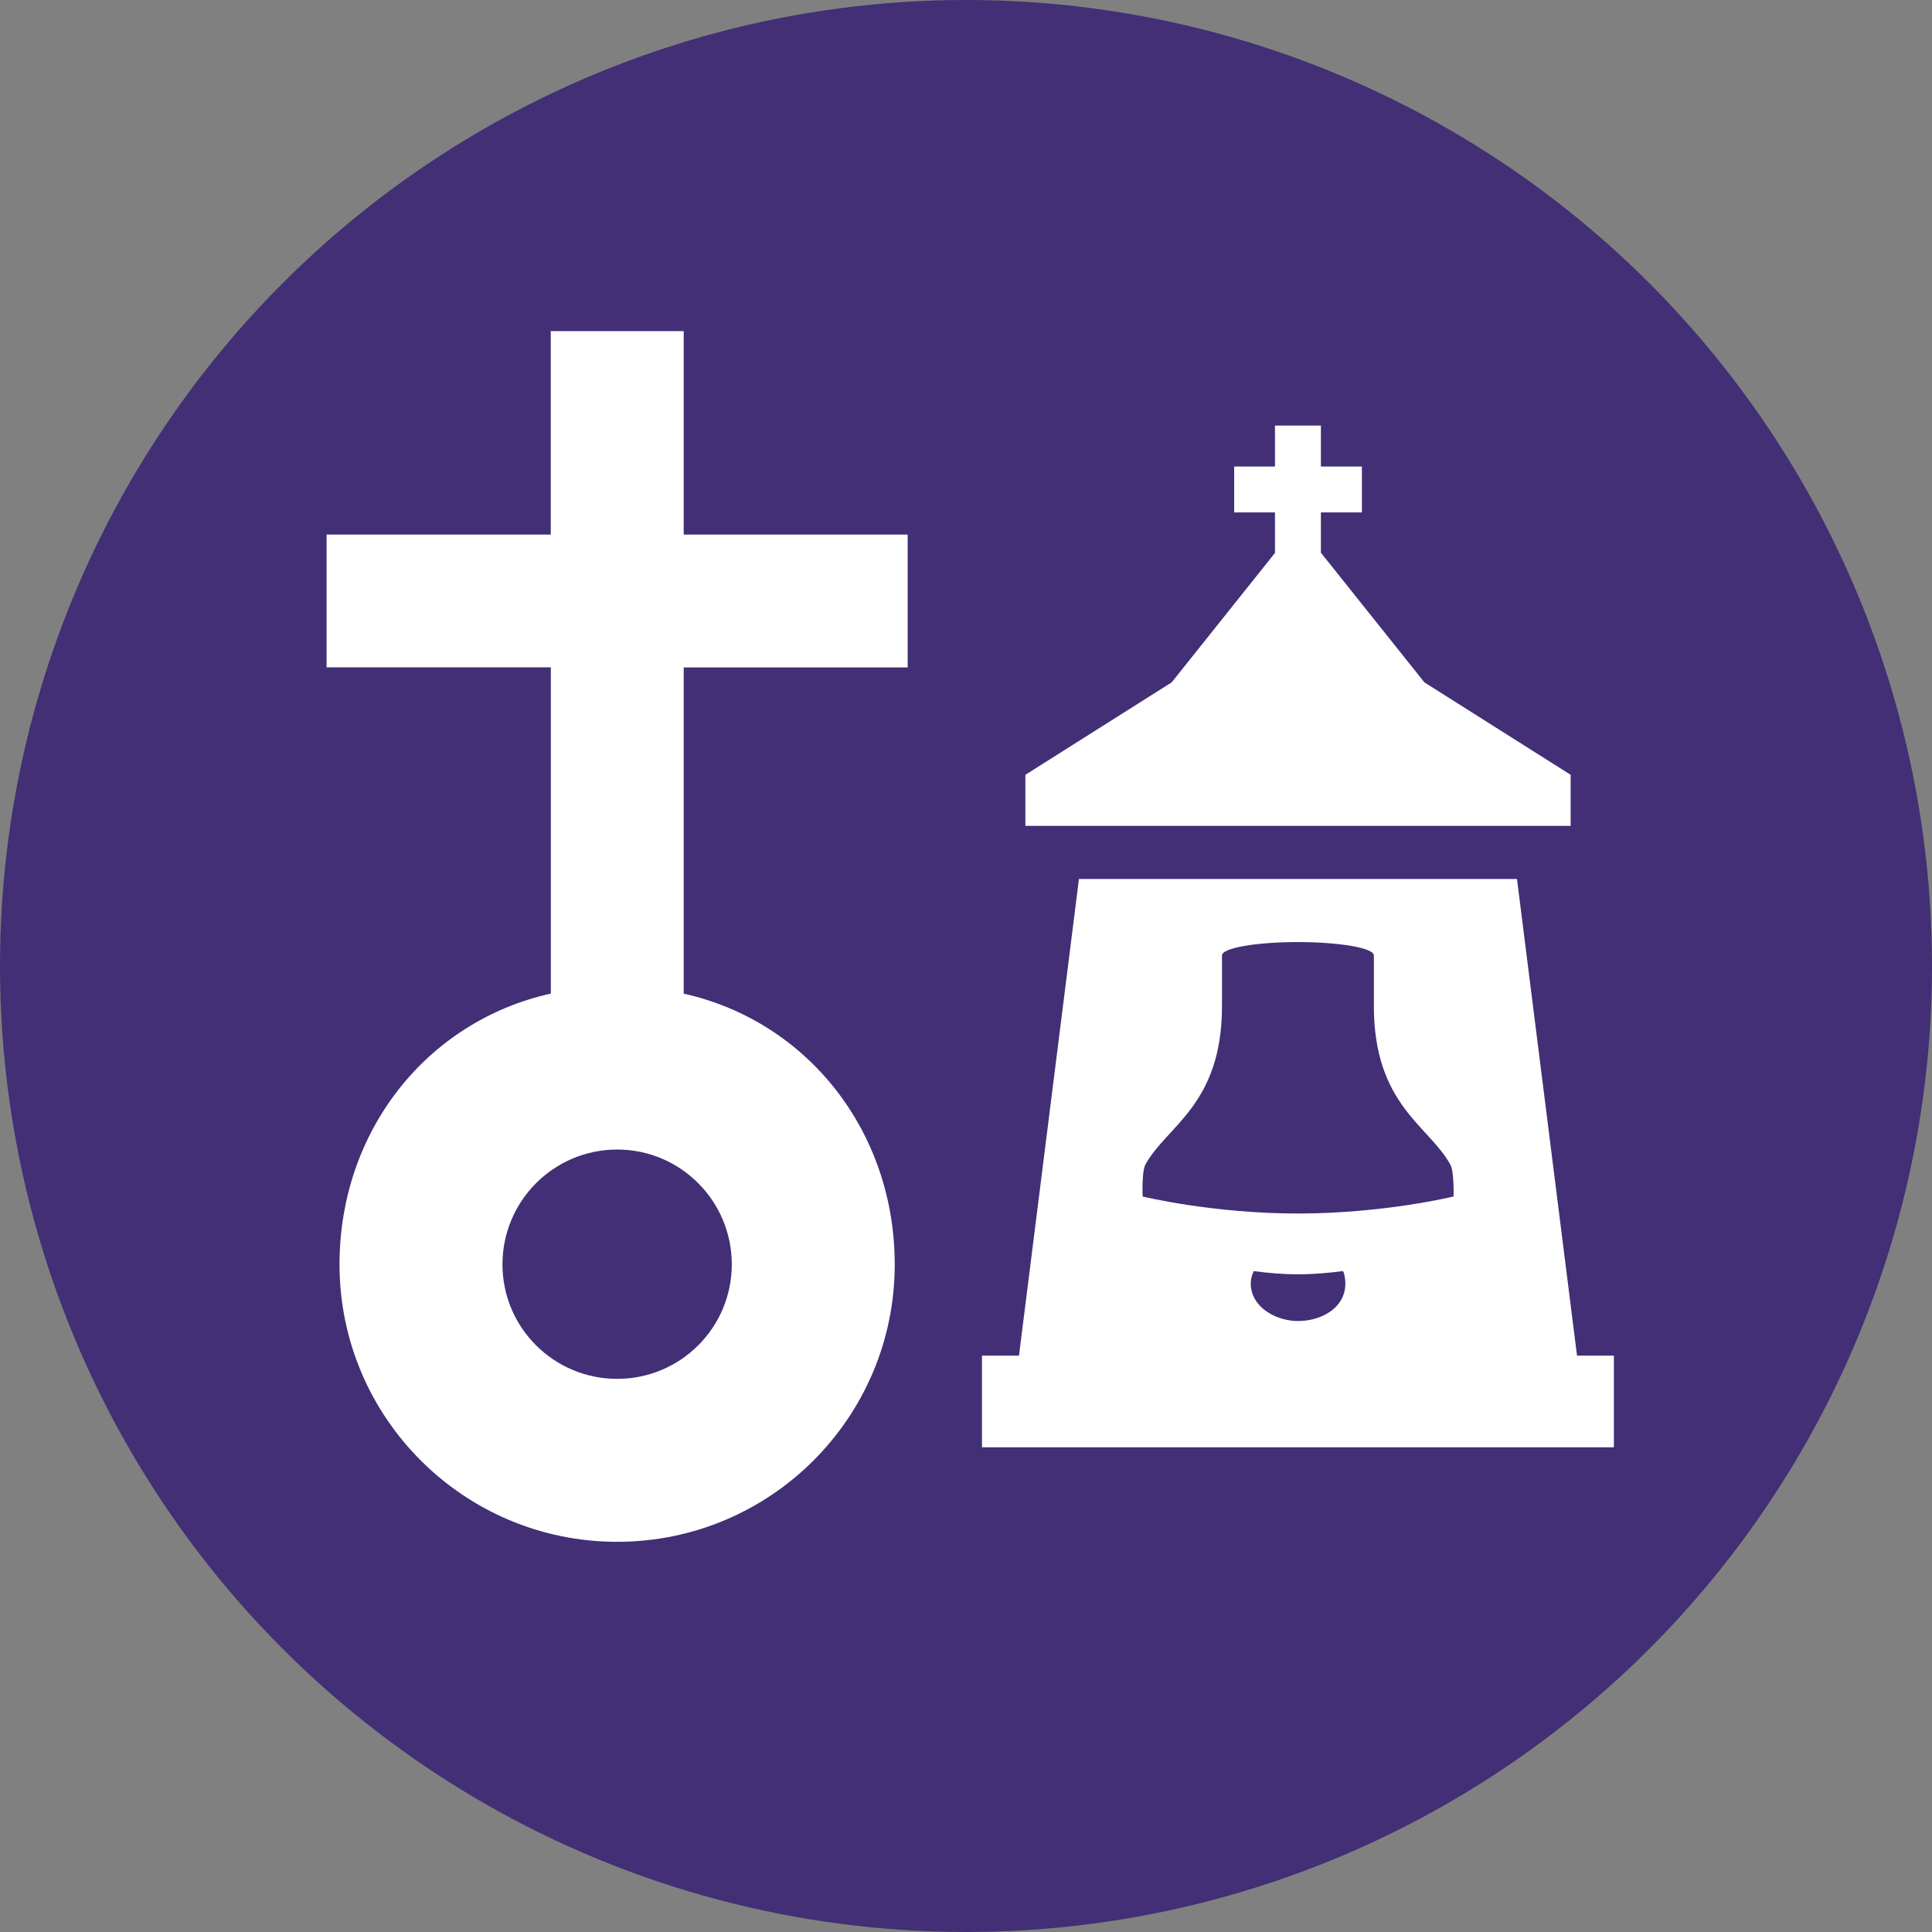
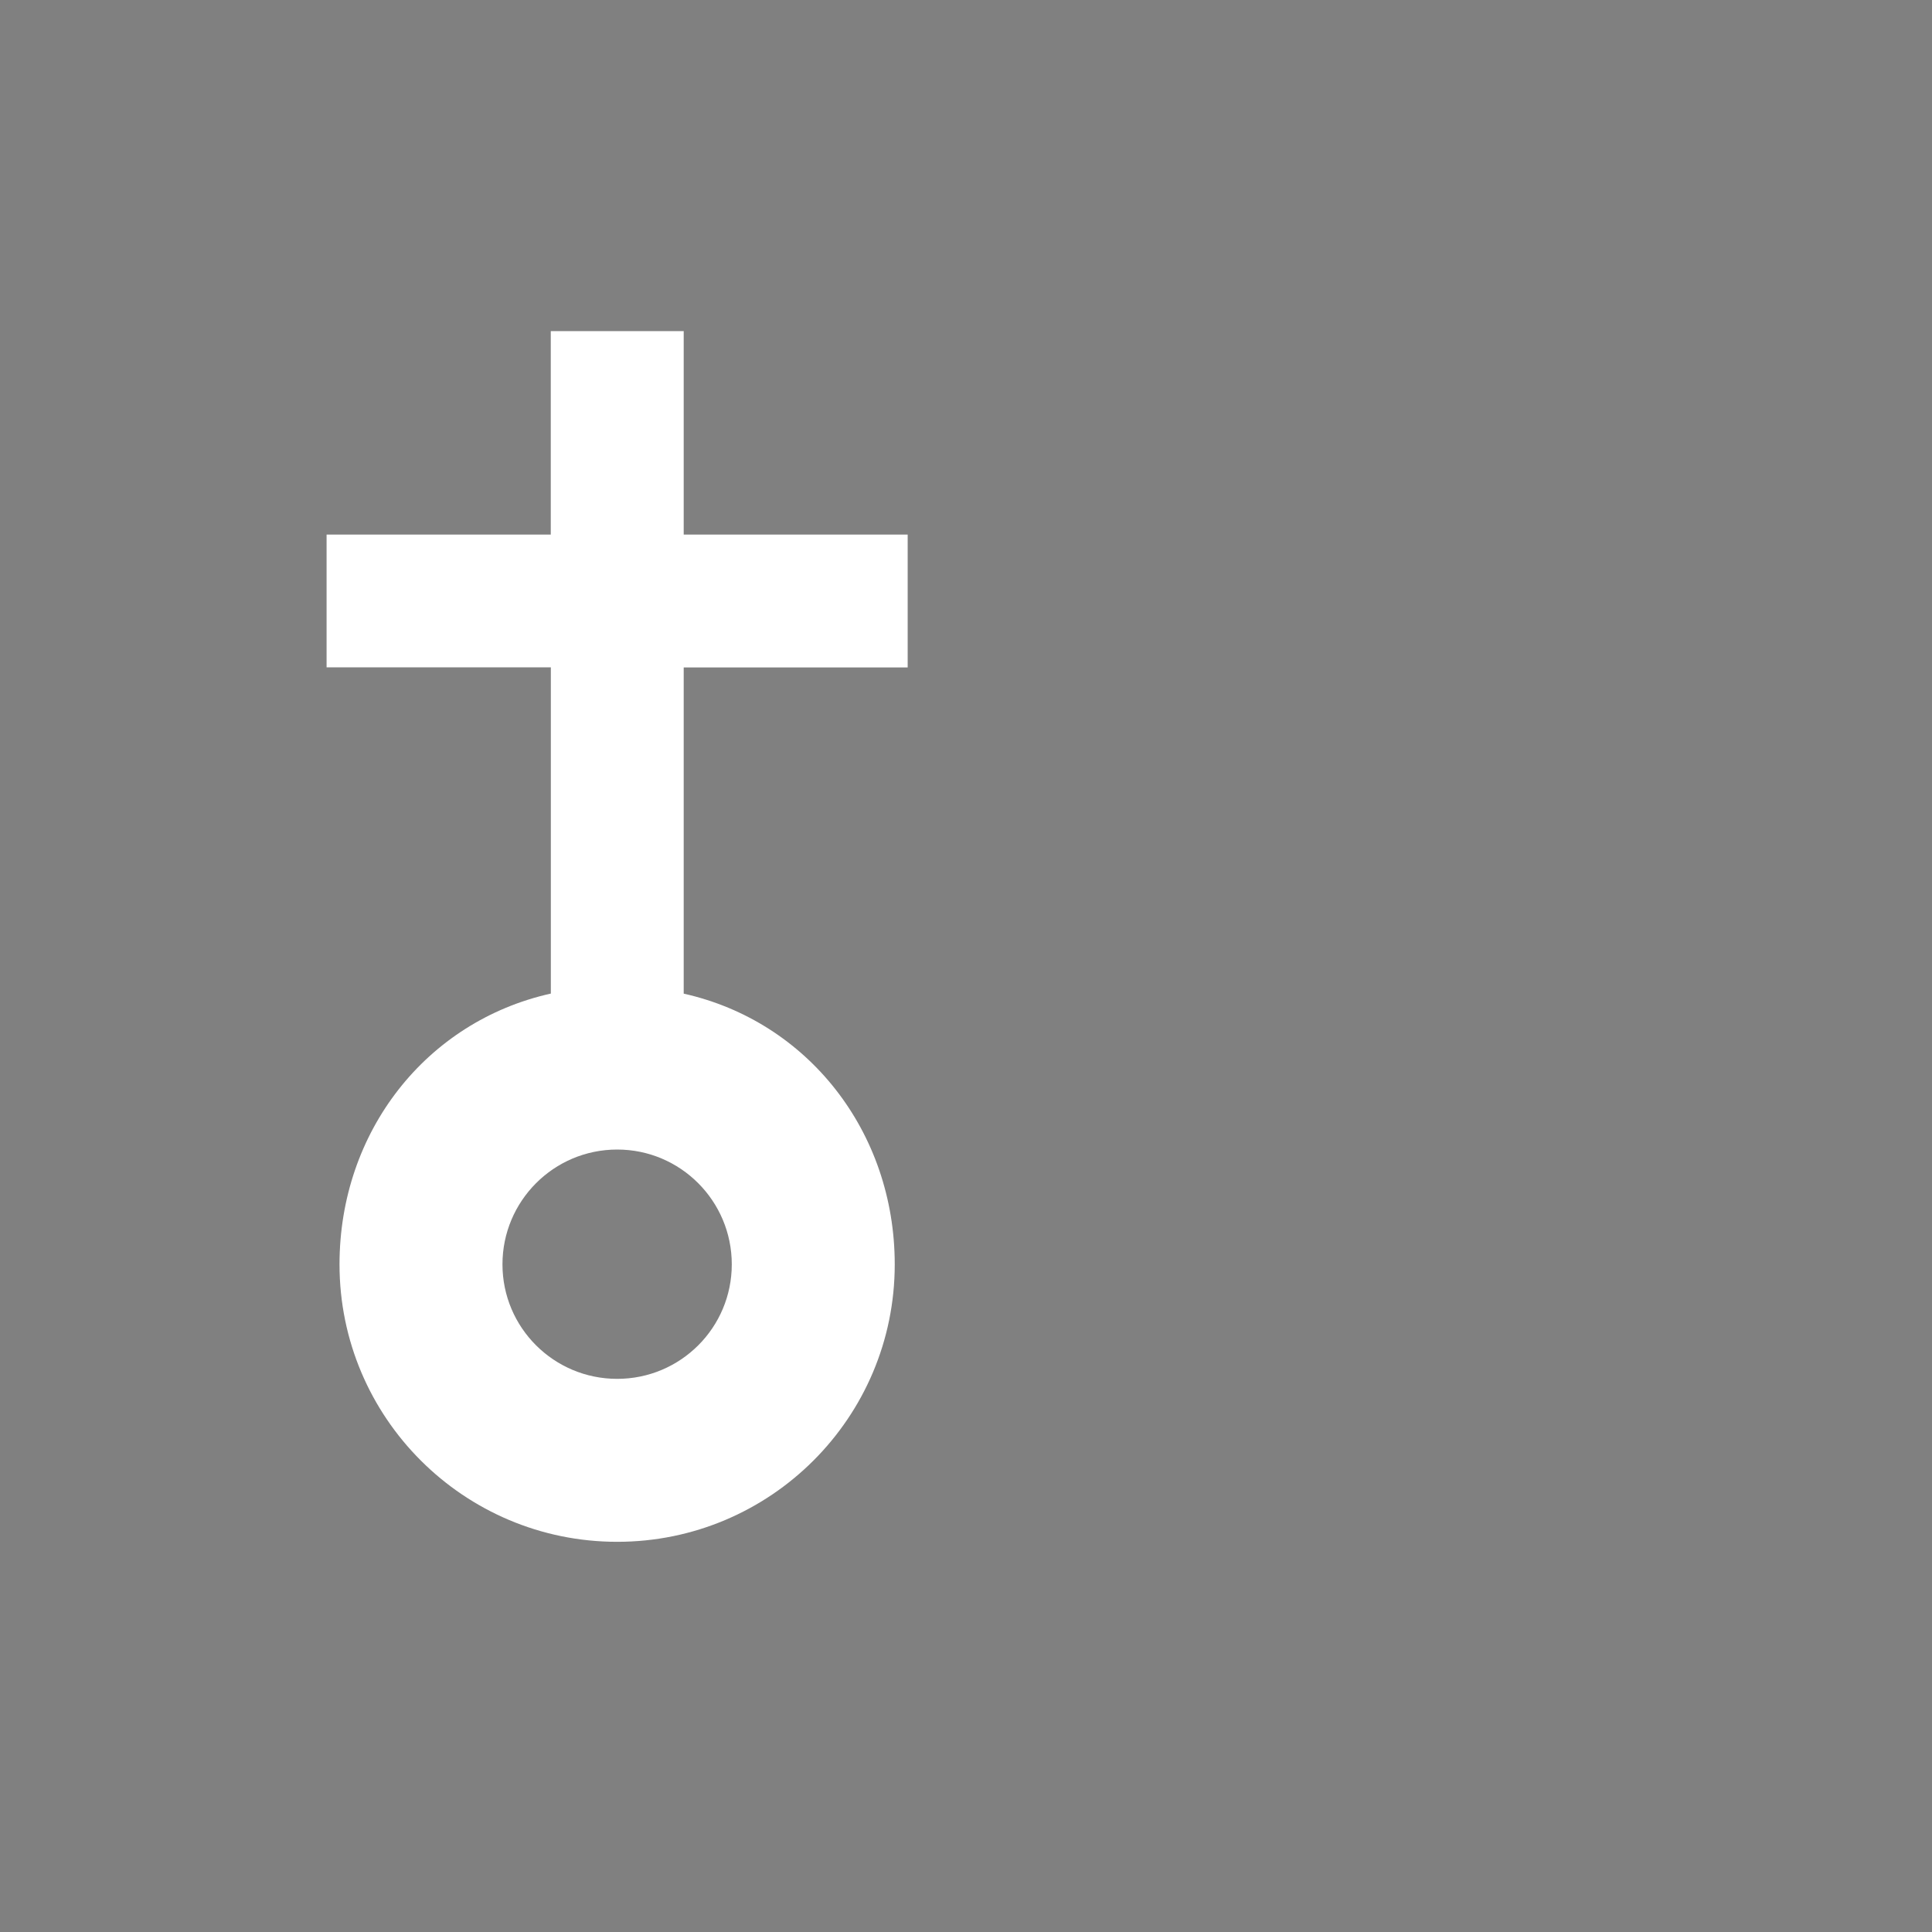
<svg xmlns="http://www.w3.org/2000/svg" version="1" width="26px" height="26px" viewBox="0 0 26 26">
  <rect x="0" y="0" width="26" height="26" fill="#808080" stroke="none" />
  <g id="Mapa">
    <g>
      <g>
-         <circle fill="#422F75" cx="13" cy="13" r="13" />
        <g>
-           <path fill="#FFFFFF" d="M21.223,18.244l-0.808-6.415H14.52l-0.807,6.415h-0.498v1.233h0.342h7.822h0.34v-1.233H21.223z M17.467,17.778c-0.251,0-0.551-0.139-0.621-0.396c-0.029-0.115-0.01-0.199,0.027-0.276c0.186,0.025,0.385,0.043,0.594,0.043 c0.214,0,0.416-0.018,0.605-0.044c0.006,0.014,0.014,0.021,0.016,0.035C18.189,17.548,17.827,17.778,17.467,17.778z M19.561,16.102c0,0-0.938,0.229-2.094,0.229s-2.09-0.229-2.09-0.229s-0.014-0.334,0.037-0.429 c0.283-0.52,1.031-0.802,1.031-2.133v-0.683c0-0.099,0.455-0.179,1.021-0.179c0.564,0,1.023,0.08,1.023,0.179v0.683 c0,1.331,0.746,1.613,1.029,2.133C19.572,15.767,19.561,16.102,19.561,16.102z" />
-           <polygon fill="#FFFFFF" points="20.773,11.114 21.137,11.114 21.137,10.427 19.169,9.183 17.776,7.438 17.776,6.896 18.328,6.896 18.328,6.278 17.776,6.278 17.776,5.727 17.158,5.727 17.158,6.278 16.609,6.278 16.609,6.896 17.158,6.896 17.158,7.441 15.768,9.183 13.799,10.427 13.799,11.114 14.164,11.114 " />
          <path fill="#FFFFFF" d="M12.215,8.981V7.194H9.201V4.456H7.412v2.738H4.395v1.787h3.018v4.39 c-1.674,0.373-2.844,1.856-2.844,3.645c0,2.062,1.674,3.733,3.737,3.733c2.062,0,3.735-1.671,3.735-3.733 c0-1.785-1.17-3.271-2.84-3.644v-4.39H12.215z M9.848,17.015c0,0.851-0.689,1.541-1.542,1.541c-0.854,0-1.544-0.69-1.544-1.541 c0-0.852,0.69-1.545,1.544-1.545C9.158,15.47,9.848,16.163,9.848,17.015z" />
        </g>
      </g>
    </g>
  </g>
</svg>